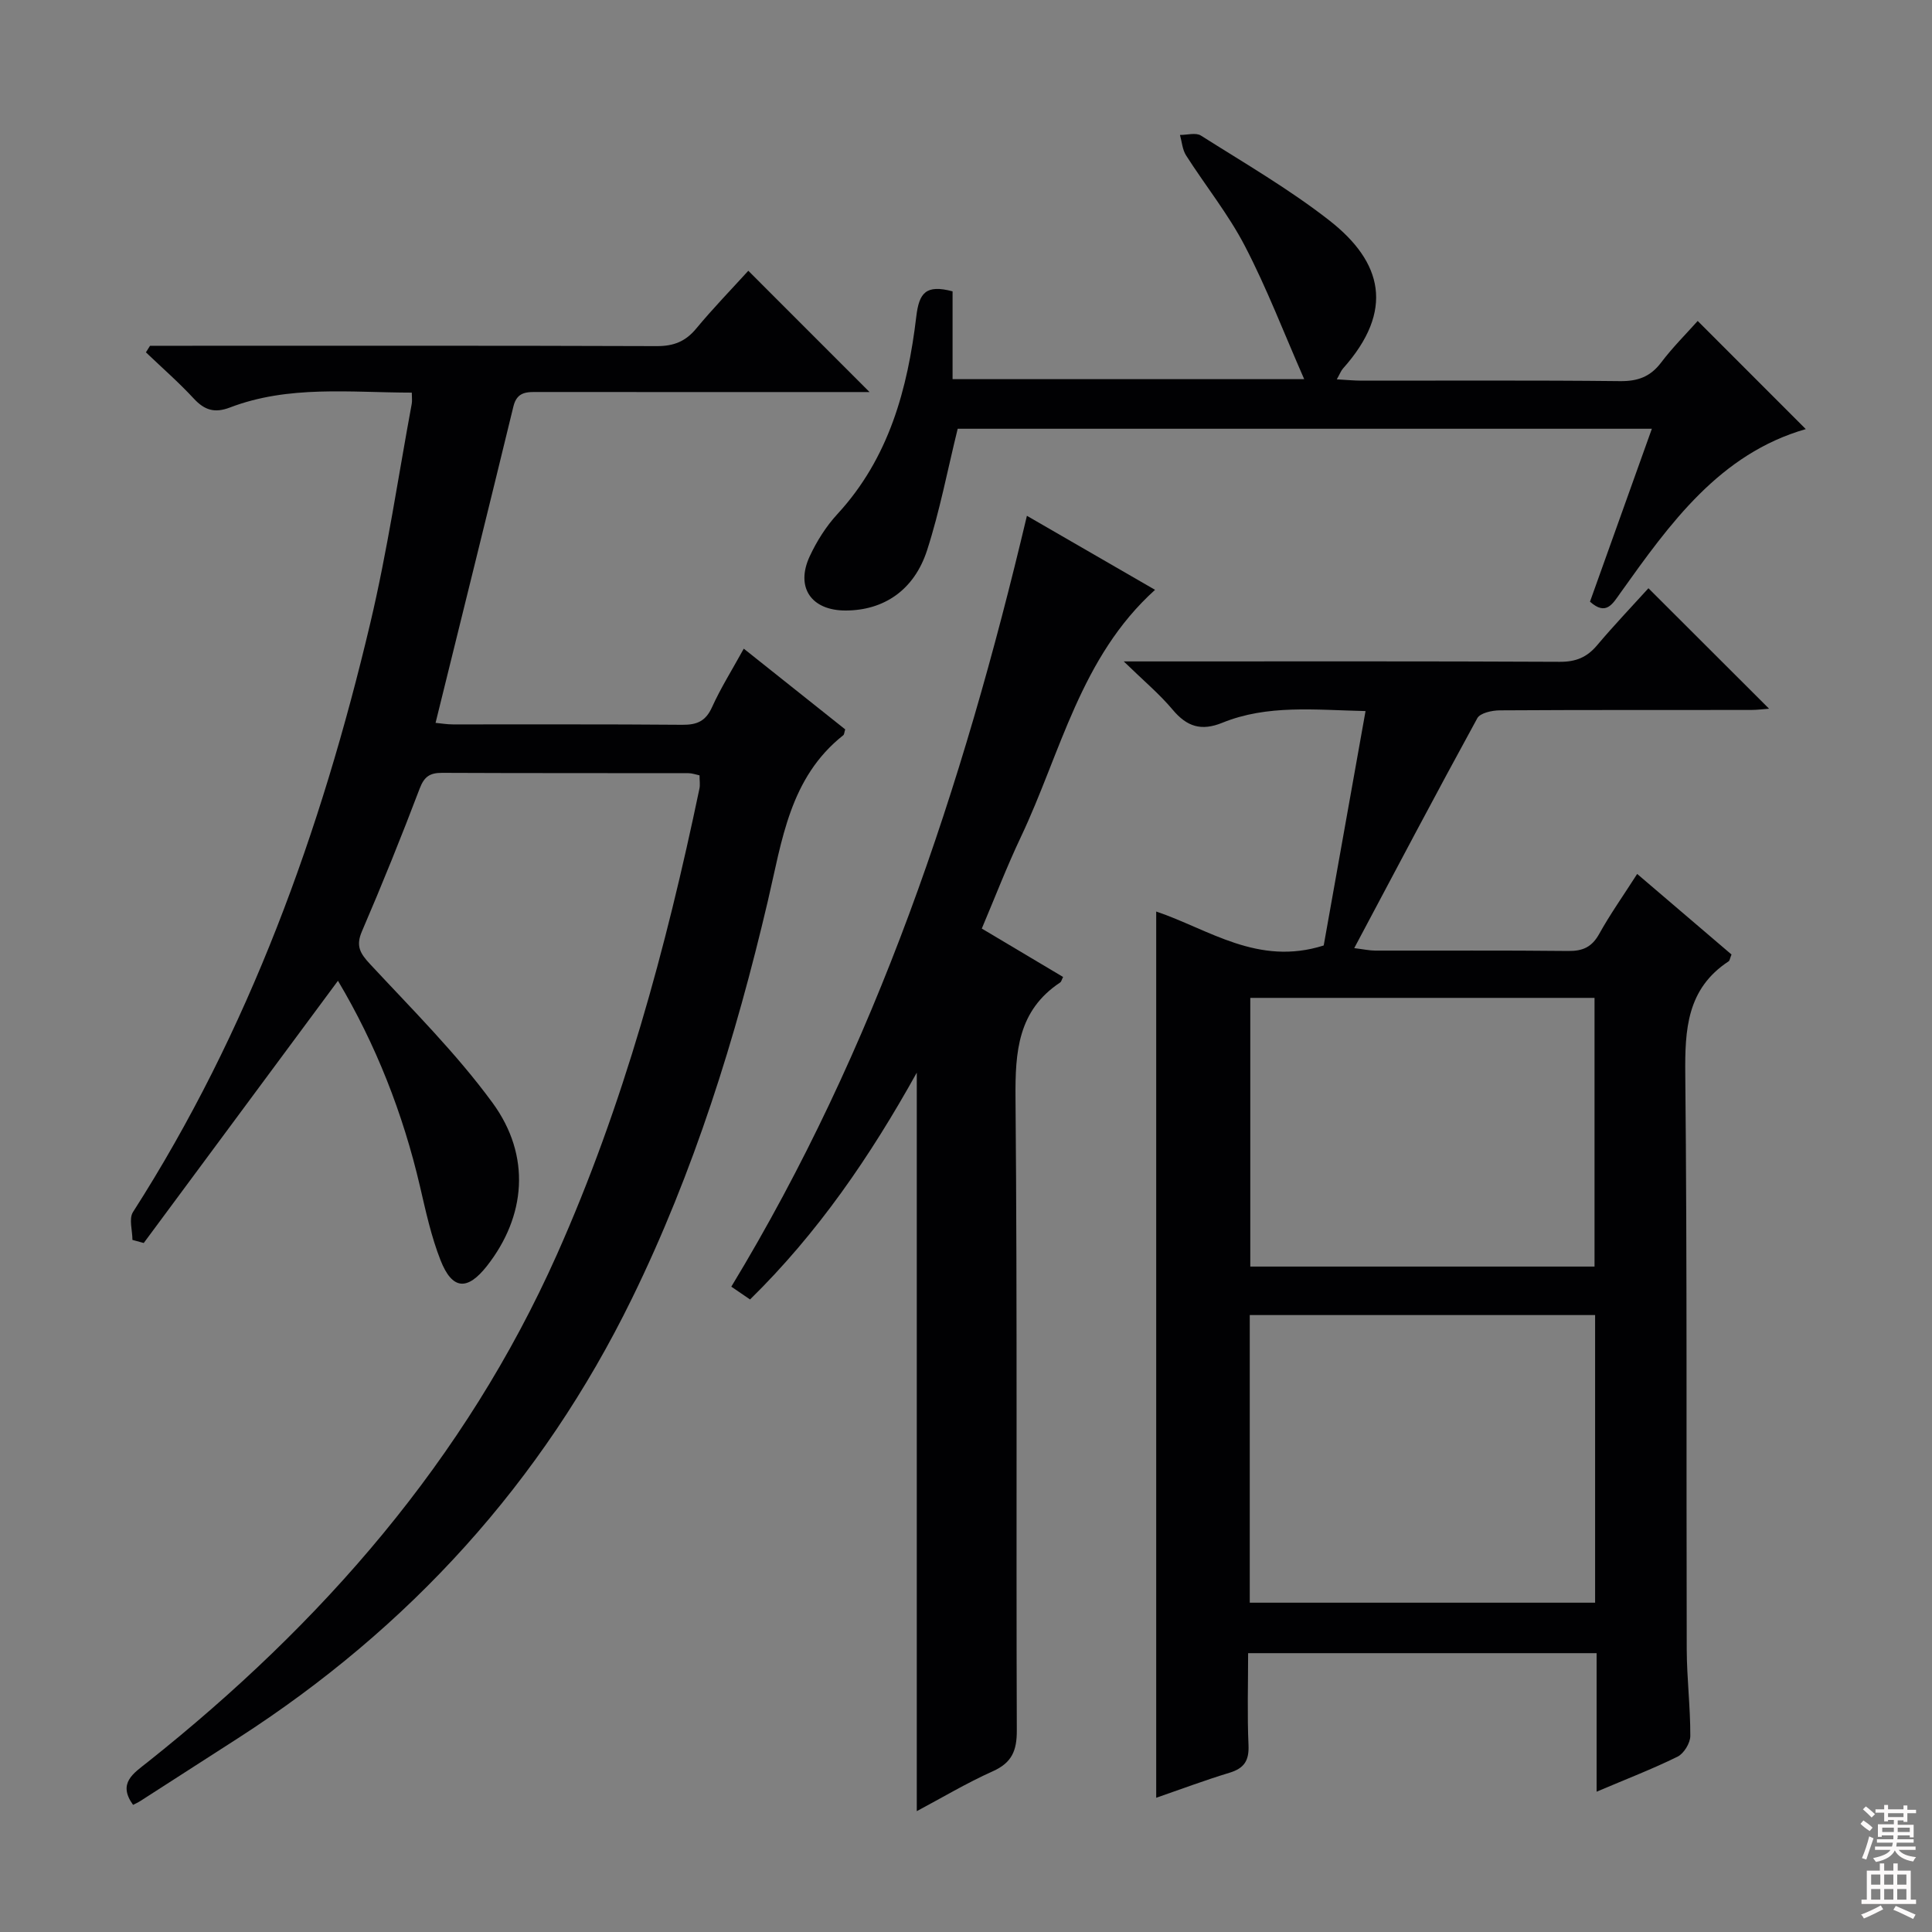
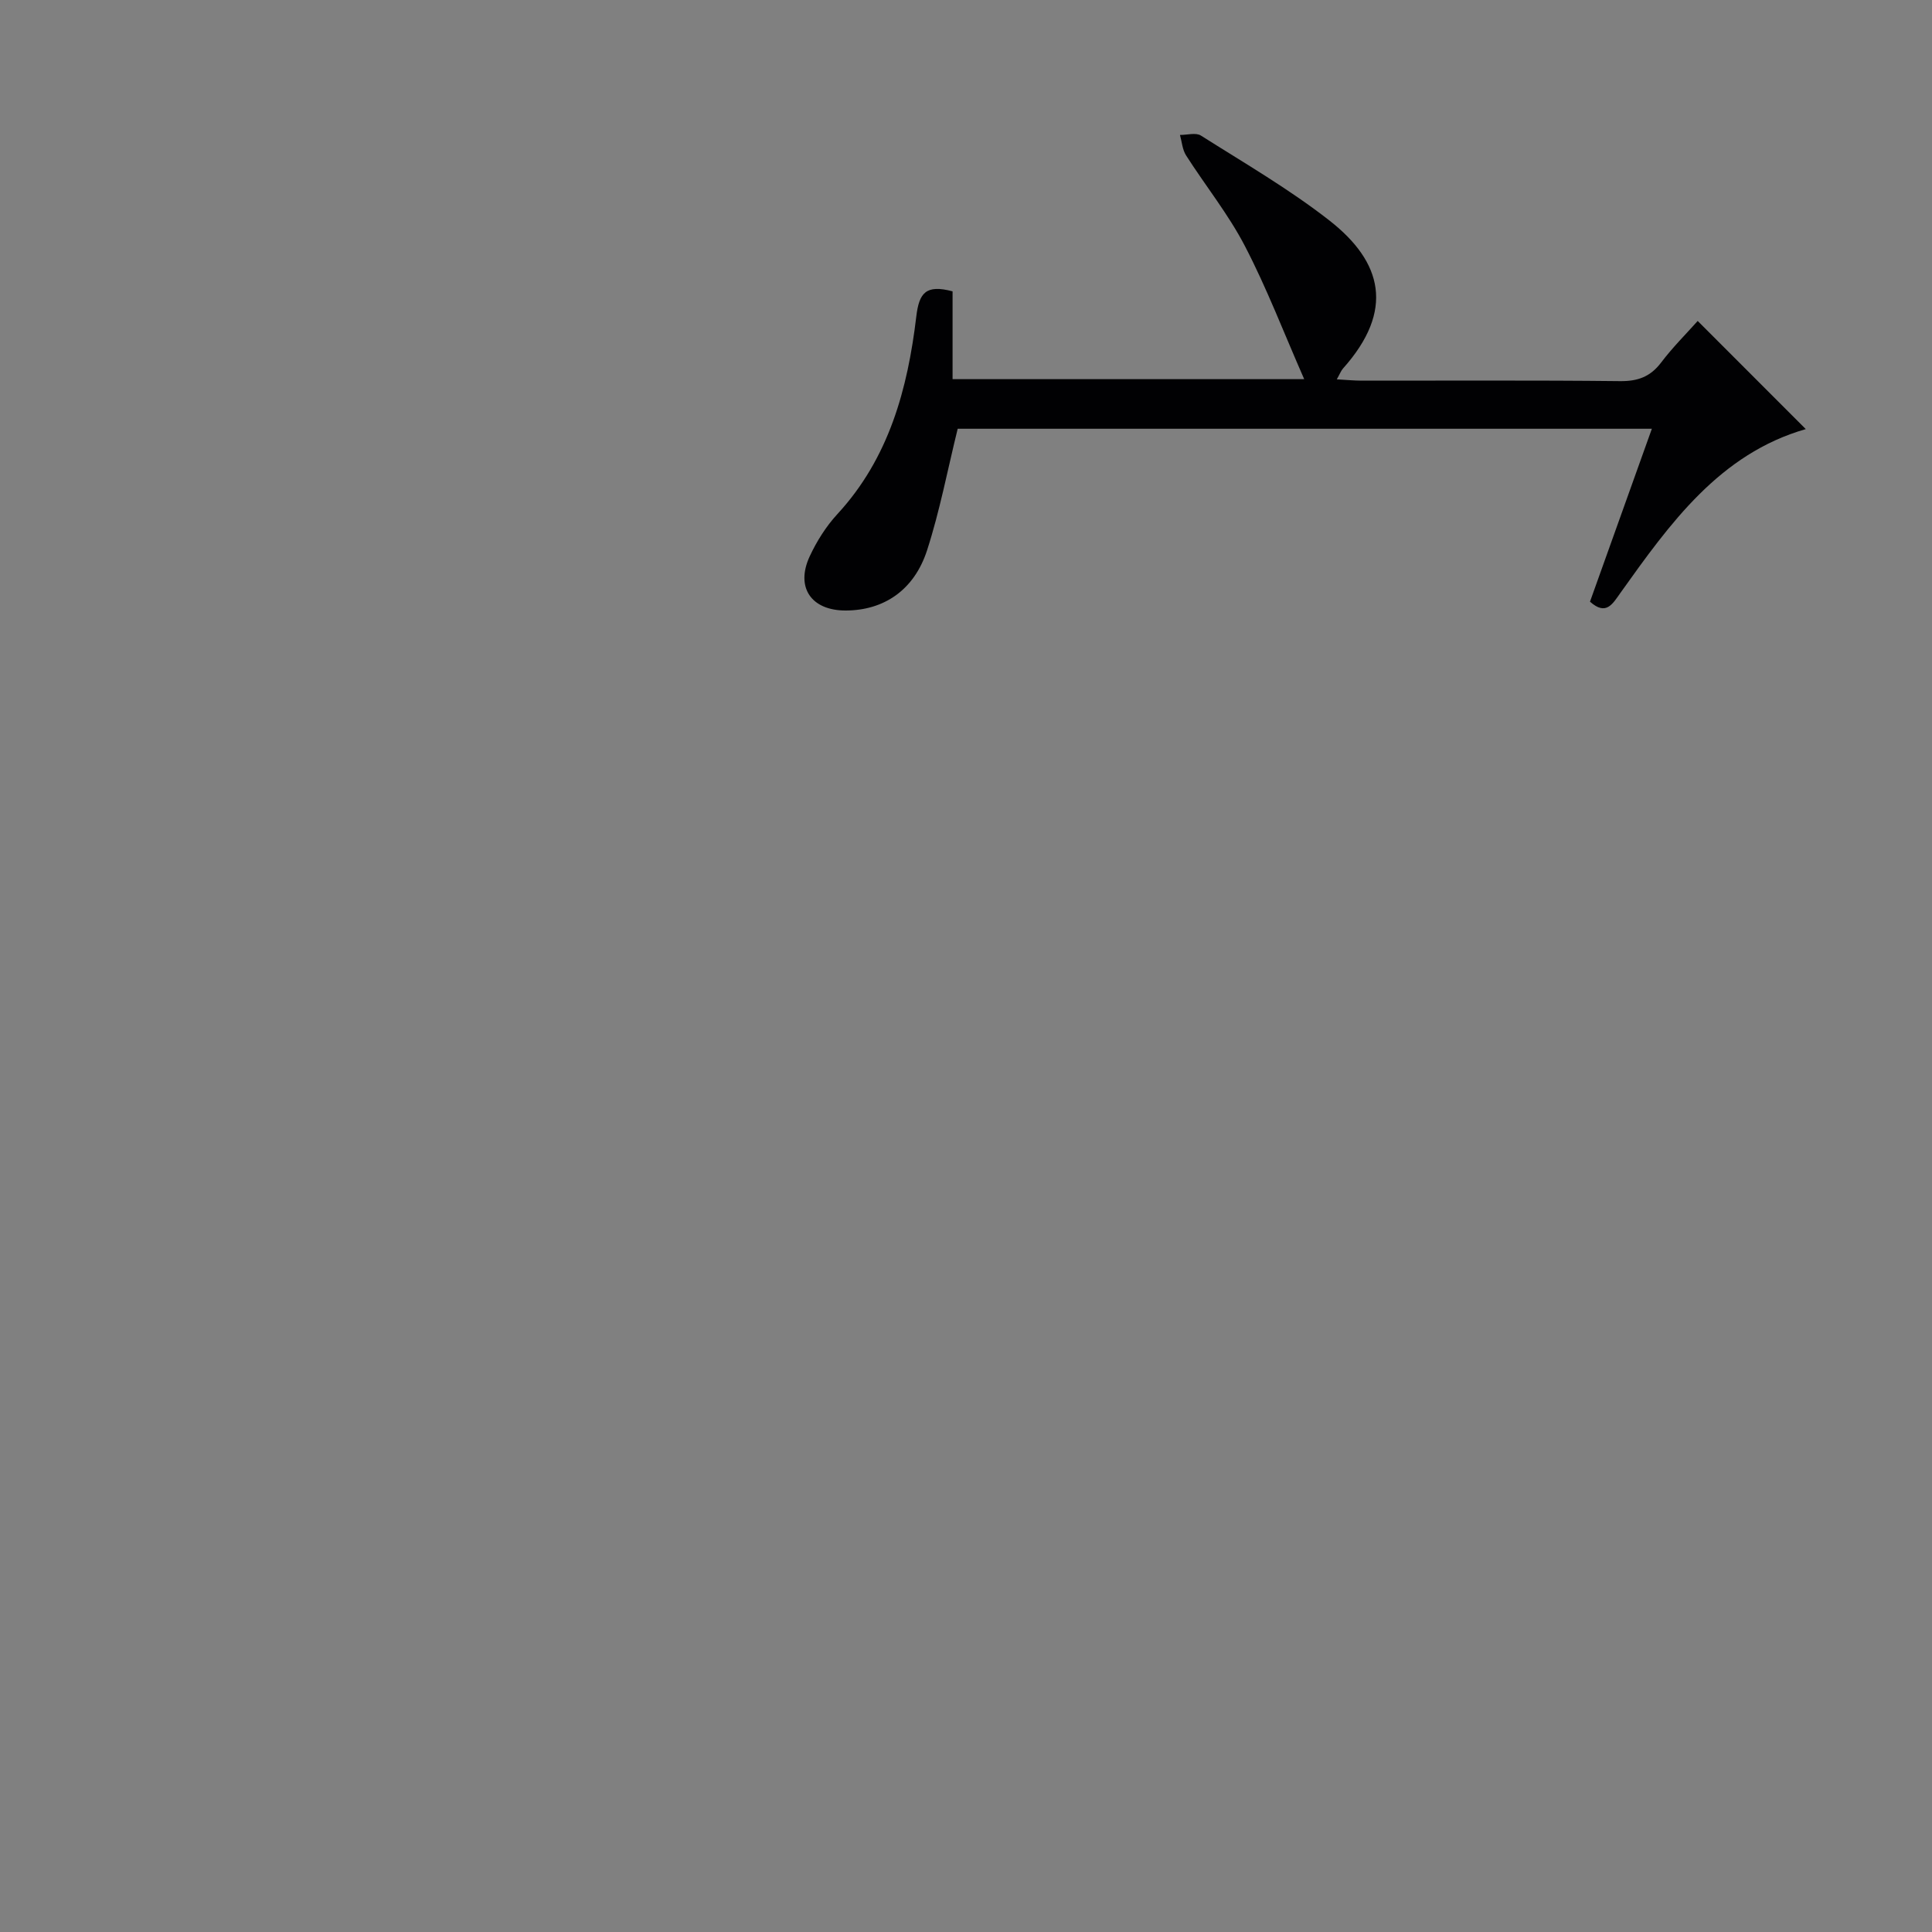
<svg xmlns="http://www.w3.org/2000/svg" enable-background="new 0 0 400 400" viewBox="0 0 400 400">
  <rect x="0" y="0" width="400" height="400" fill="#808080" stroke="none" />
  <g fill="#010103">
-     <path d="m330.56 370.95c0-10.05 0-19.28 0-28.68-24.26 0-47.86 0-72.15 0 0 6.47-.2 12.76.08 19.04.14 3.2-.89 4.8-3.94 5.72-5.05 1.53-9.99 3.39-15.17 5.18 0-61.25 0-122.09 0-183.49 10.93 3.69 21.05 11.36 34.68 7.03 2.73-15.3 5.63-31.54 8.66-48.53-10.57-.24-20.32-1.37-29.65 2.42-4.36 1.77-7.33.82-10.28-2.7-2.72-3.25-6.03-6.01-10.13-10h6.82c27.82 0 55.65-.06 83.47.08 3.31.02 5.61-.93 7.7-3.41 3.51-4.16 7.28-8.11 10.64-11.82 8.5 8.48 16.7 16.67 24.98 24.94-1.01.07-2.4.26-3.78.26-17.33.02-34.65-.03-51.98.08-1.6.01-4.06.54-4.65 1.63-8.53 15.58-16.81 31.29-25.48 47.6 1.96.24 3.16.51 4.36.51 13.33.03 26.66-.07 39.98.08 3.02.03 4.88-.84 6.38-3.54 2.25-4.05 4.94-7.85 7.86-12.41 6.73 5.74 13.19 11.27 19.53 16.68-.33.82-.37 1.25-.58 1.4-8.67 5.69-9.09 14.13-8.99 23.51.4 39.65.19 79.3.3 118.95.02 5.98.76 11.95.74 17.93 0 1.47-1.33 3.64-2.64 4.29-5.18 2.55-10.59 4.63-16.76 7.25zm-.31-98.68c-23.95 0-47.56 0-71.5 0v59.55h71.5c0-19.9 0-39.63 0-59.55zm-71.39-65.67v55.63h71.27c0-18.74 0-37.1 0-55.63-23.91 0-47.37 0-71.27 0z" />
-     <path d="m31.06 71.59h5.44c33.16 0 66.33-.05 99.49.07 3.48.01 5.93-.95 8.15-3.63 3.49-4.21 7.31-8.14 10.79-11.97 8.33 8.33 16.41 16.42 25.1 25.11-2.03 0-3.73 0-5.43 0-21 0-42 .01-62.99-.01-2.37 0-4.53-.2-5.31 2.97-5.28 21.73-10.67 43.44-16.12 65.53 1.14.11 2.37.32 3.59.32 15.83.02 31.66-.06 47.49.08 3.05.03 4.85-.75 6.16-3.65 1.77-3.92 4.08-7.59 6.57-12.11 7.21 5.74 14.15 11.26 21 16.71-.2.63-.19 1.05-.4 1.21-11.11 8.8-12.67 21.79-15.63 34.38-6.65 28.32-15.28 56-28.13 82.26-18.63 38.07-46.06 68.16-81.59 91.04-6.71 4.32-13.43 8.65-20.15 12.96-.53.34-1.12.6-1.54.82-3.26-4.5.1-6.54 3.01-8.85 36.09-28.69 65.78-62.57 84.73-105.06 13.8-30.94 22.61-63.43 29.52-96.49.17-.79.02-1.65.02-2.75-.77-.16-1.53-.45-2.29-.45-17-.03-34 .01-50.99-.07-2.53-.01-3.71.75-4.66 3.25-3.77 9.93-7.75 19.79-11.95 29.55-1.31 3.04-.4 4.56 1.68 6.8 8.7 9.36 17.84 18.45 25.35 28.71 8.07 11.02 6.87 23.56-1.15 33.78-4.06 5.17-7.19 4.97-9.61-1.18-1.93-4.9-3.06-10.14-4.26-15.3-3.53-15.16-9.17-29.44-16.98-42.56-13.42 18.12-26.82 36.21-40.21 54.29-.78-.21-1.56-.43-2.34-.64 0-1.94-.77-4.38.11-5.76 24.06-37.56 38.93-78.84 49.13-121.92 3.55-14.99 5.78-30.29 8.59-45.45.11-.6.01-1.24.01-2.29-12.85-.02-25.5-1.57-37.66 3.08-3.14 1.2-5.23.57-7.46-1.83-3.12-3.37-6.6-6.41-9.93-9.59.29-.44.57-.9.85-1.36z" />
-     <path d="m212.61 106.79c8.9 5.14 17.51 10.12 26.53 15.33-15.46 13.94-19.5 33.71-27.79 51.19-2.9 6.12-5.34 12.46-8.08 18.94 5.79 3.45 11.32 6.74 16.83 10.02-.29.57-.36.98-.6 1.14-8.76 5.81-9.33 14.33-9.25 23.93.39 43.64.11 87.28.27 130.91.02 4.21-1.02 6.71-4.99 8.48-5.41 2.43-10.54 5.49-15.72 8.25 0-50.93 0-101.53 0-152.9-9.66 17.37-20.48 33.19-34.52 46.96-1.2-.82-2.38-1.63-3.88-2.65 29.99-49.46 47.88-103.32 61.2-159.6z" />
    <path d="m197.22 60.32v18.18h72.8c-4.21-9.58-7.73-18.82-12.26-27.53-3.42-6.6-8.18-12.5-12.2-18.8-.76-1.19-.86-2.81-1.26-4.23 1.47.01 3.29-.54 4.34.13 8.97 5.68 18.22 11.04 26.56 17.55 11.05 8.62 13.58 18.66 2.85 30.68-.41.46-.63 1.09-1.28 2.24 2.03.11 3.6.27 5.16.27 17.82.02 35.65-.1 53.47.1 3.69.04 6.28-.9 8.52-3.85 2.38-3.15 5.21-5.96 7.57-8.61 7.67 7.67 15.03 15.04 22.38 22.39-17.83 5.12-28.12 19.53-38.39 33.93-1.62 2.27-2.95 4.78-6.29 1.8 4.2-11.72 8.42-23.51 12.81-35.8-48.43 0-96.29 0-143.72 0-2.11 8.57-3.71 17.03-6.34 25.16-2.68 8.28-8.98 12.44-16.81 12.47-7.15.03-10.49-4.77-7.48-11.24 1.46-3.13 3.39-6.19 5.72-8.72 10.69-11.59 14.55-25.92 16.34-40.92.58-4.86 1.96-6.68 7.51-5.2z" />
  </g>
-   <path d="m385.2 377.6.6-.7c.6.4 1.3.9 1.9 1.5l-.6.7c-.8-.5-1.4-1-1.9-1.5zm.3 7.1c.6-1.4 1.1-2.9 1.5-4.5.3.1.6.3.9.4-.5 1.4-1 2.9-1.5 4.4zm.2-10.1.6-.6c.7.5 1.3 1.1 1.9 1.6l-.7.7c-.6-.6-1.2-1.2-1.8-1.7zm8.4-.8h.8v.9h1.8v.7h-1.8v1.8h-.8v-.3h-1.2v.9h3.3v2.6h-.8v-.4h-2.5c0 .3 0 .6-.1.8h3.4v.7h-3.5c0 .3-.1.6-.1.8h4v.7h-3.5c.7.9 1.9 1.3 3.6 1.5-.2.2-.4.5-.6.9-1.9-.3-3.2-1.1-3.8-2.3-.5 1.1-1.8 2-3.9 2.4-.2-.3-.4-.5-.6-.8 1.9-.4 3.1-.9 3.6-1.7h-3.2v-.7h3.5c.1-.2.1-.5.2-.8h-3.3v-.7h3.4c0-.2 0-.5 0-.8h-2.4v.3h-.8v-2.6h3.3v-.9h-1.2v.3h-.8v-1.8h-1.8v-.7h1.8v-.9h.8v.9h3.2zm-4.4 5.5h2.4c0-.3 0-.6 0-.9h-2.4zm1.2-3.1h3.2v-.8h-3.2zm4.4 2.2h-2.4v.9h2.5v-.9z" fill="#fcfafa" />
-   <path d="m389.2 385.8h.9v1.5h1.9v-1.5h.9v1.5h2.7v6h1.1v.9h-11.3v-.9h1.1v-6h2.7zm.2 8.7.5.8c-1.2.6-2.5 1.3-4 1.9-.2-.3-.3-.6-.6-.8 1.6-.6 3-1.3 4.1-1.9zm-2-4.3h1.9v-2.1h-1.9zm0 3.1h1.9v-2.2h-1.9zm2.7-3.1h1.9v-2.1h-1.9zm0 3.1h1.9v-2.2h-1.9zm2.4 1.3c1.4.6 2.7 1.2 4.1 1.8l-.5.9c-1.5-.7-2.8-1.4-4.1-1.9zm2.2-6.5h-1.9v2.1h1.9zm-1.9 5.2h1.9v-2.2h-1.9z" fill="#fcfafa" />
</svg>